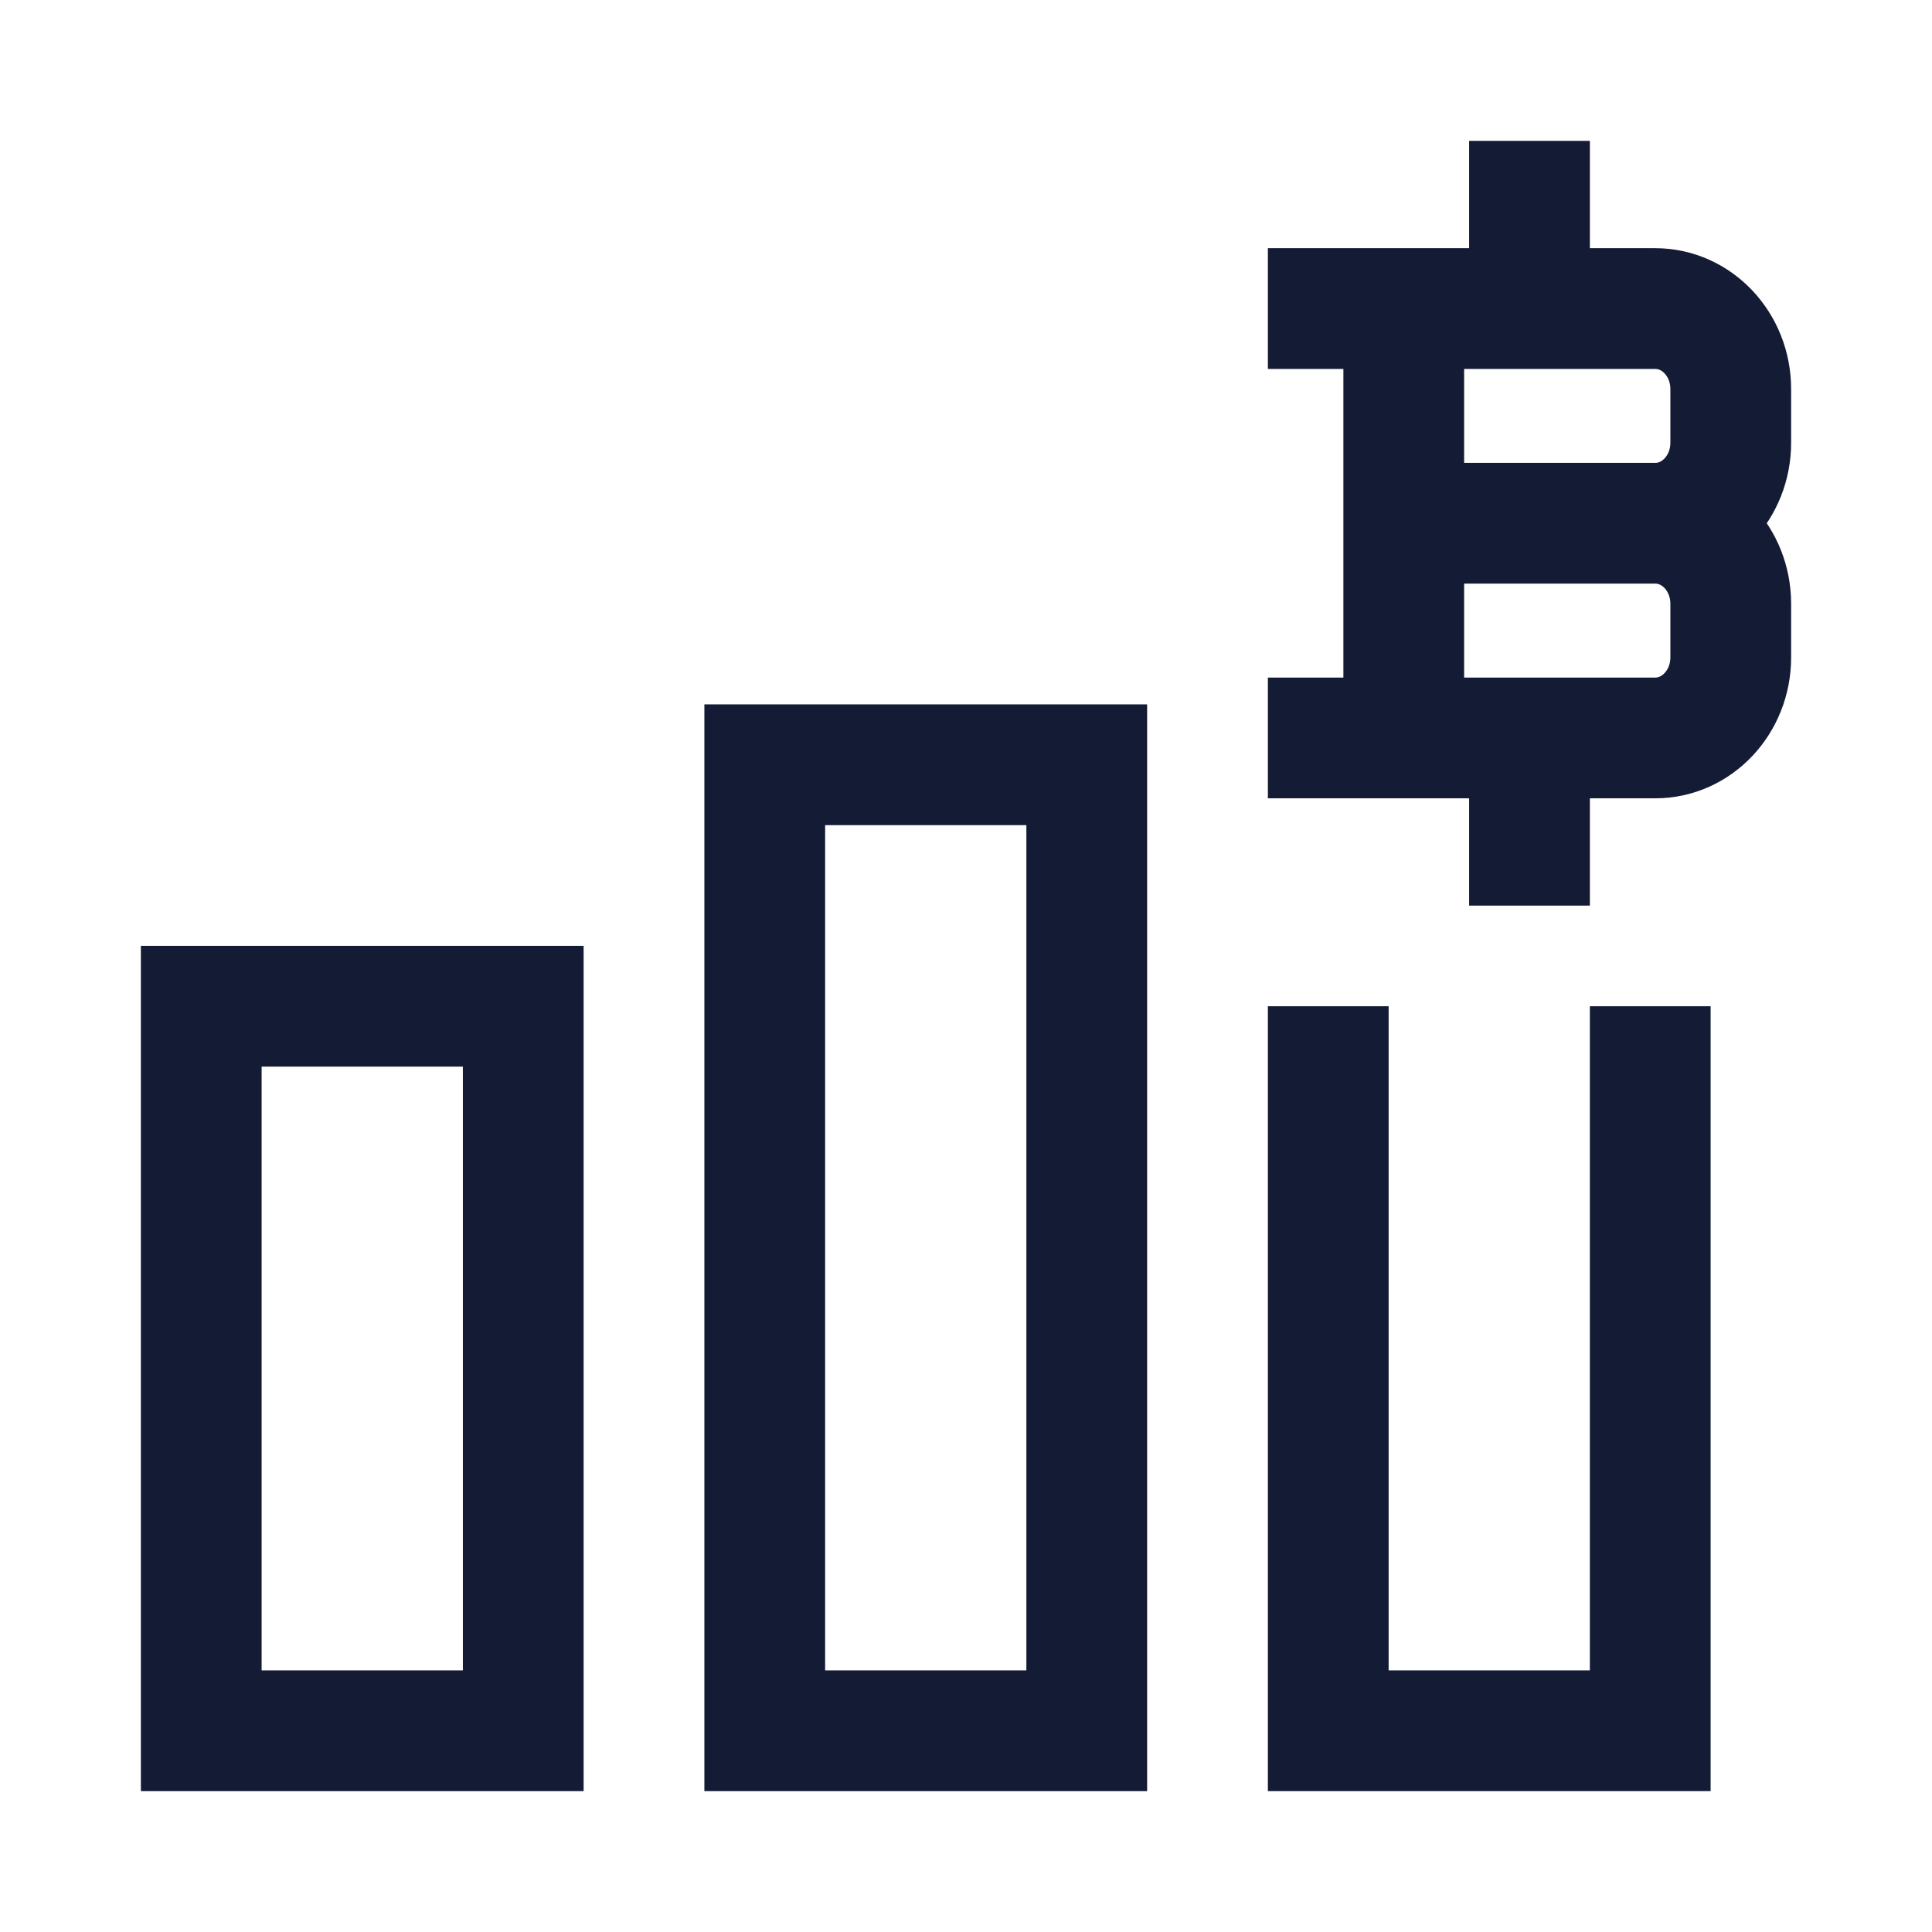
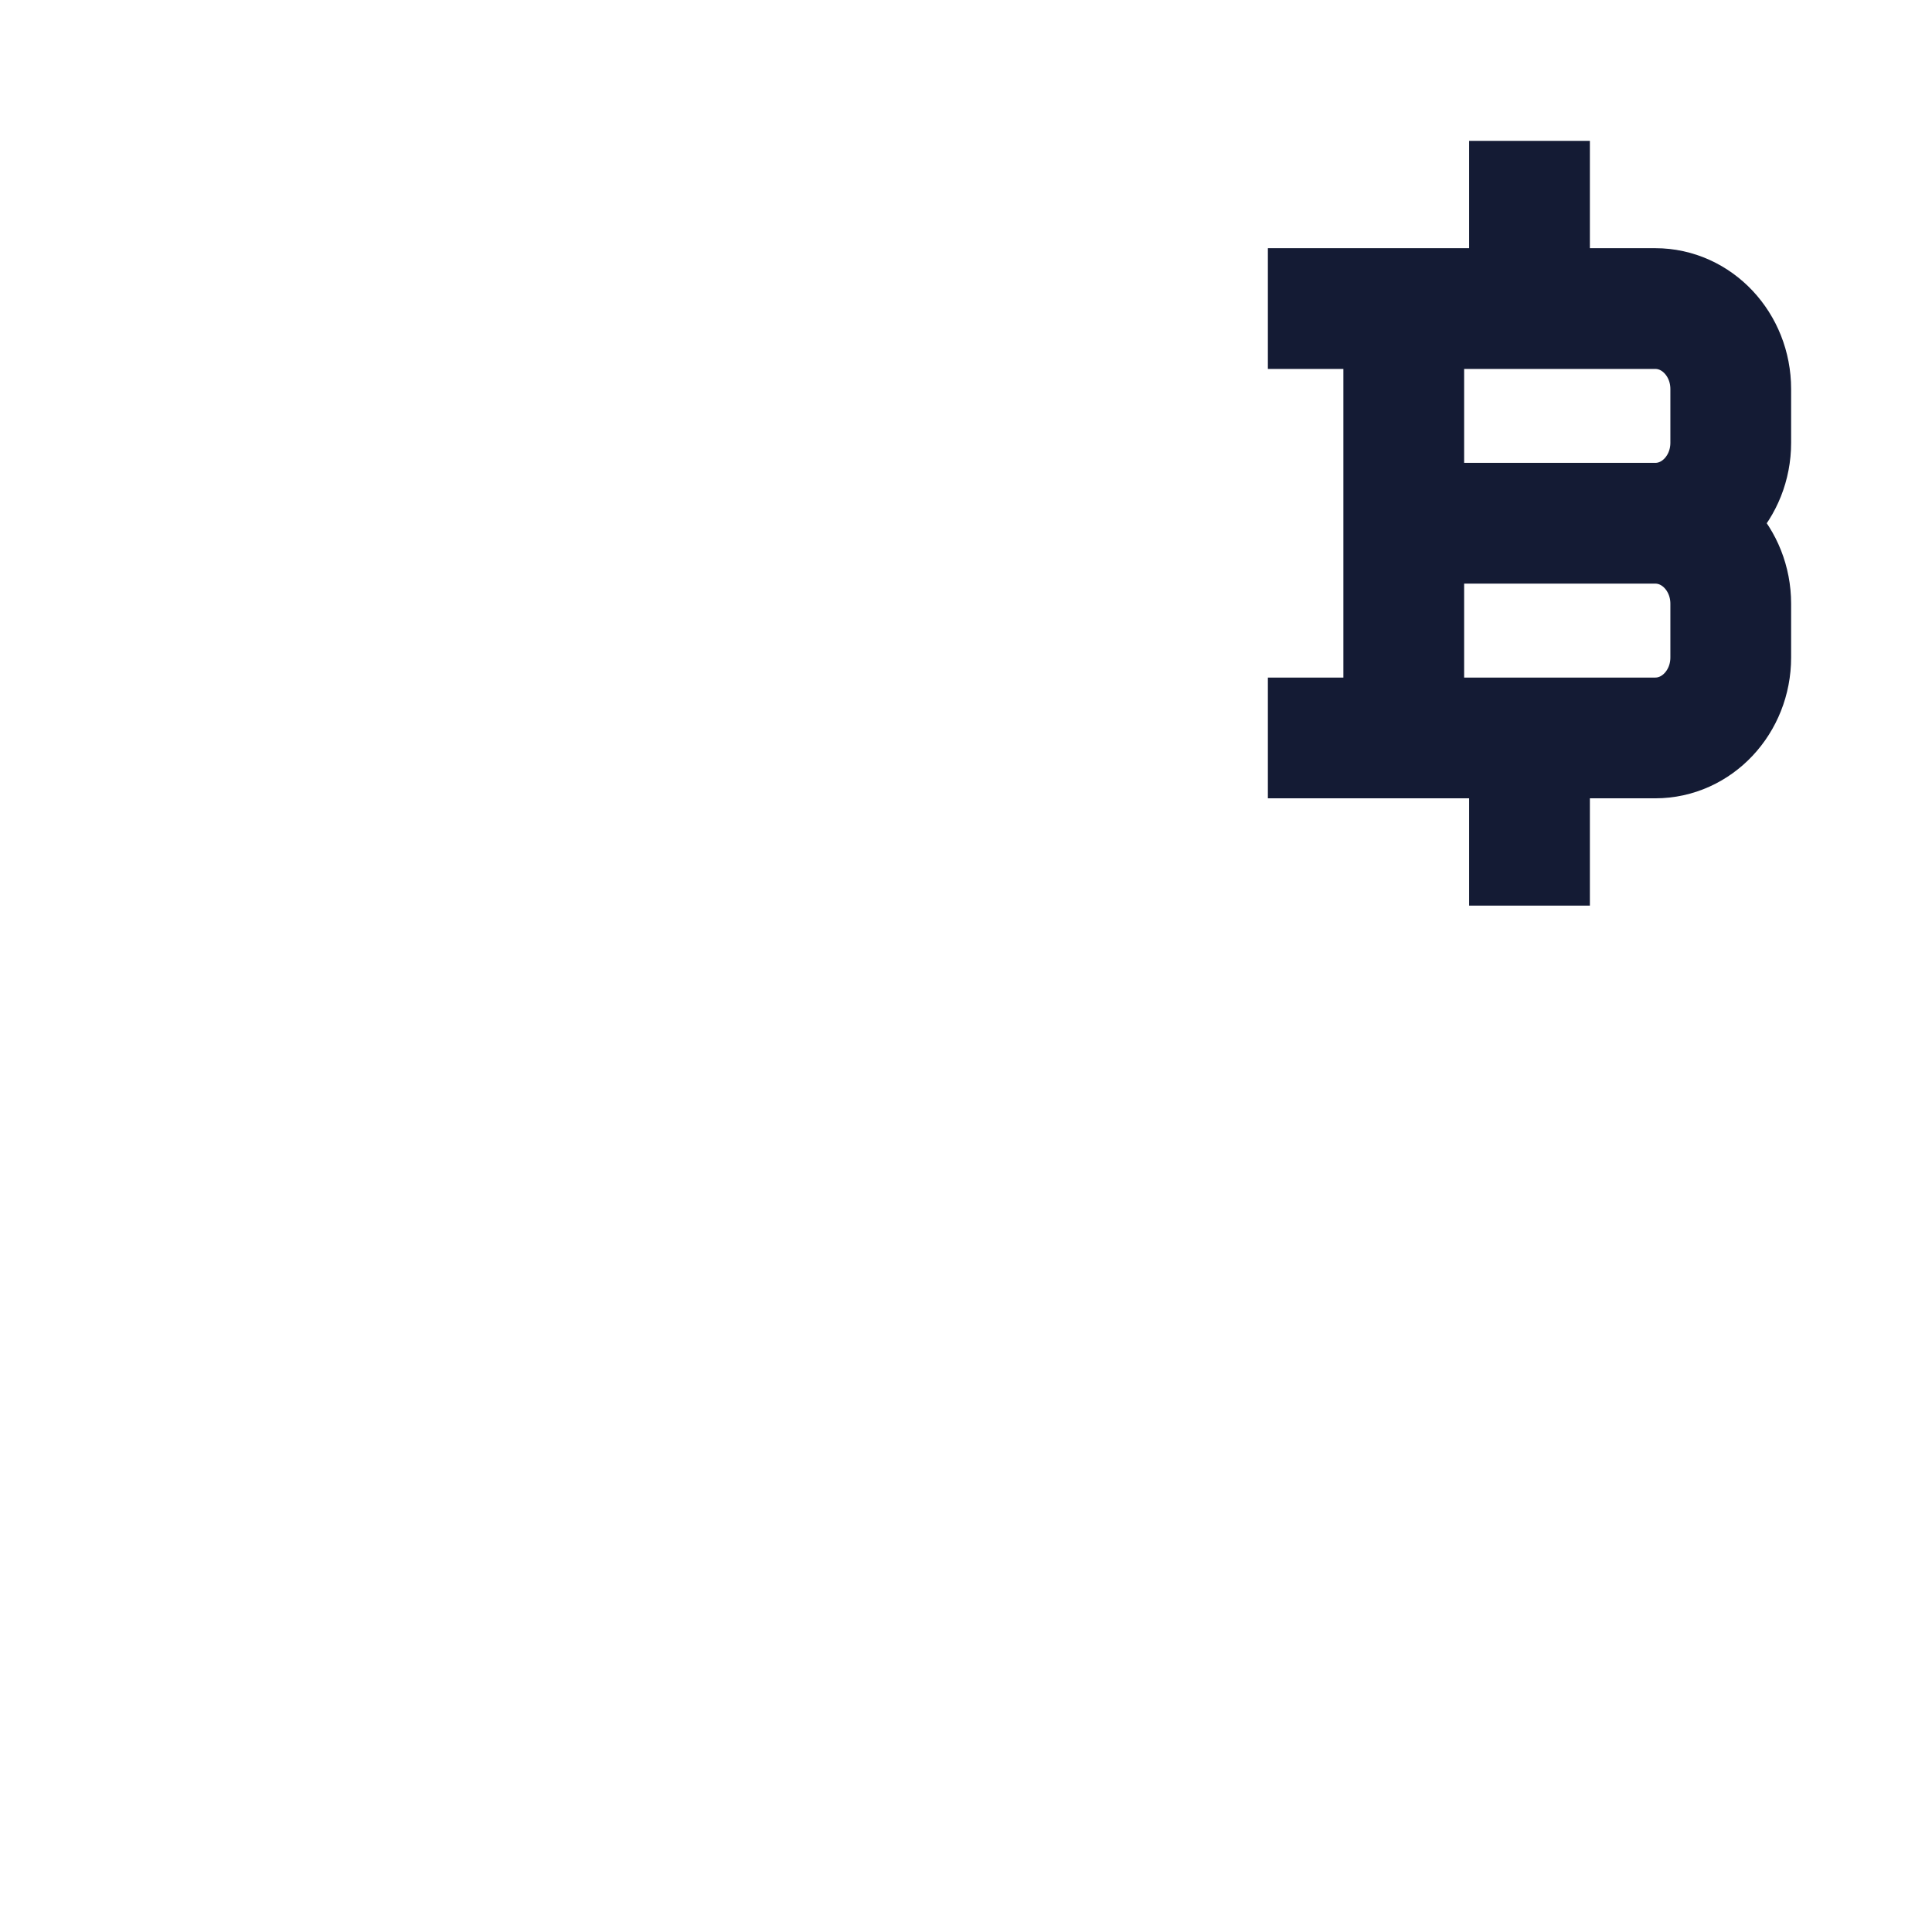
<svg xmlns="http://www.w3.org/2000/svg" width="24" height="24" viewBox="0 0 24 24" fill="none">
-   <path d="M13.5 9.5H9.5V21.5H13.5V9.5Z" stroke="#141B34" stroke-width="1.5" stroke-linecap="round" />
-   <path d="M20.5 12.5V21.5L16.5 21.5V12.5" stroke="#141B34" stroke-width="1.5" />
  <path d="M17.438 9.167L17.438 3.833M19 3.833V2.5M19 10.5V9.167M17.438 6.5H20.562M20.562 6.5C21.08 6.5 21.5 6.948 21.5 7.5V8.167C21.5 8.719 21.08 9.167 20.562 9.167H16.5M20.562 6.5C21.08 6.5 21.5 6.052 21.5 5.5V4.833C21.5 4.281 21.08 3.833 20.562 3.833H16.5" stroke="#141B34" stroke-width="1.5" stroke-linecap="square" />
-   <path d="M6.5 12.5H2.5V21.5H6.5V12.5Z" stroke="#141B34" stroke-width="1.5" stroke-linecap="round" />
</svg>